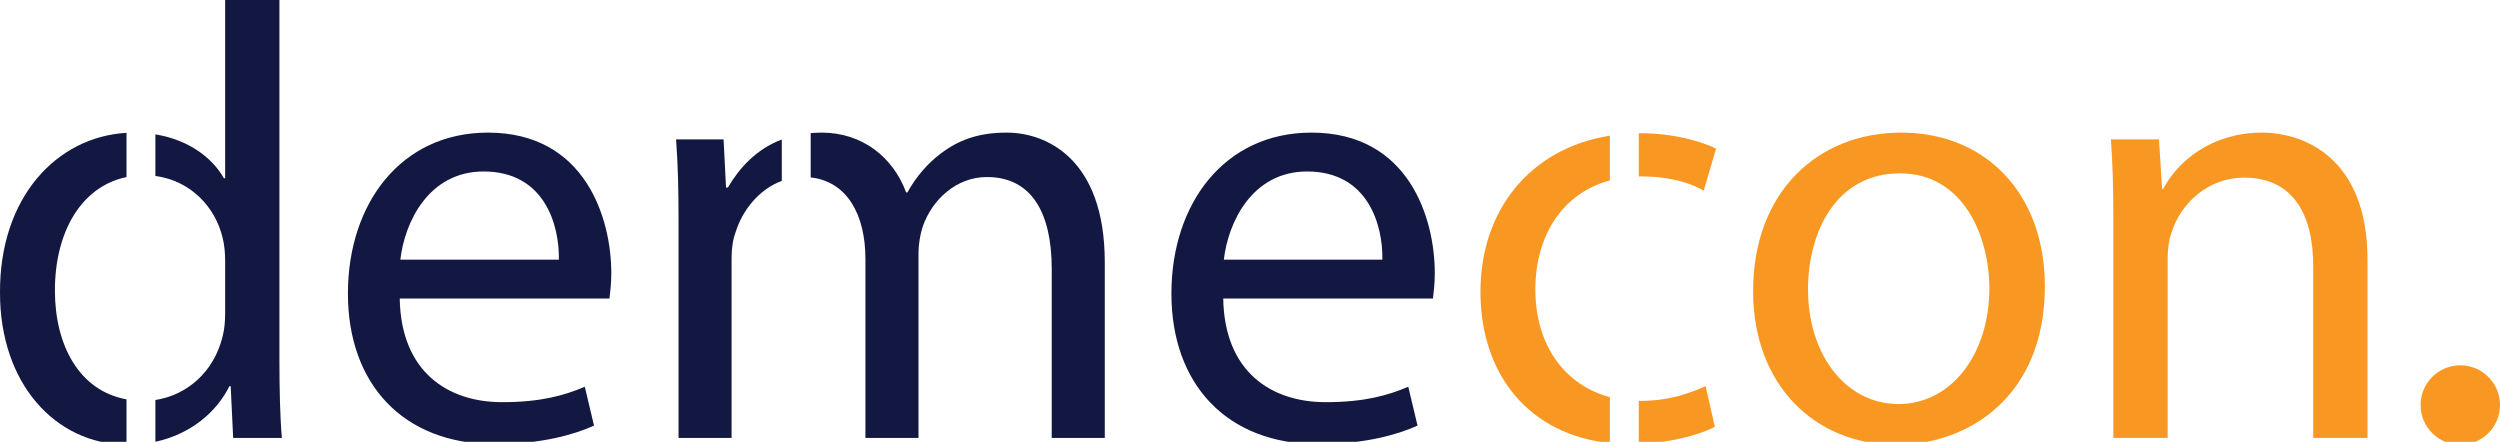
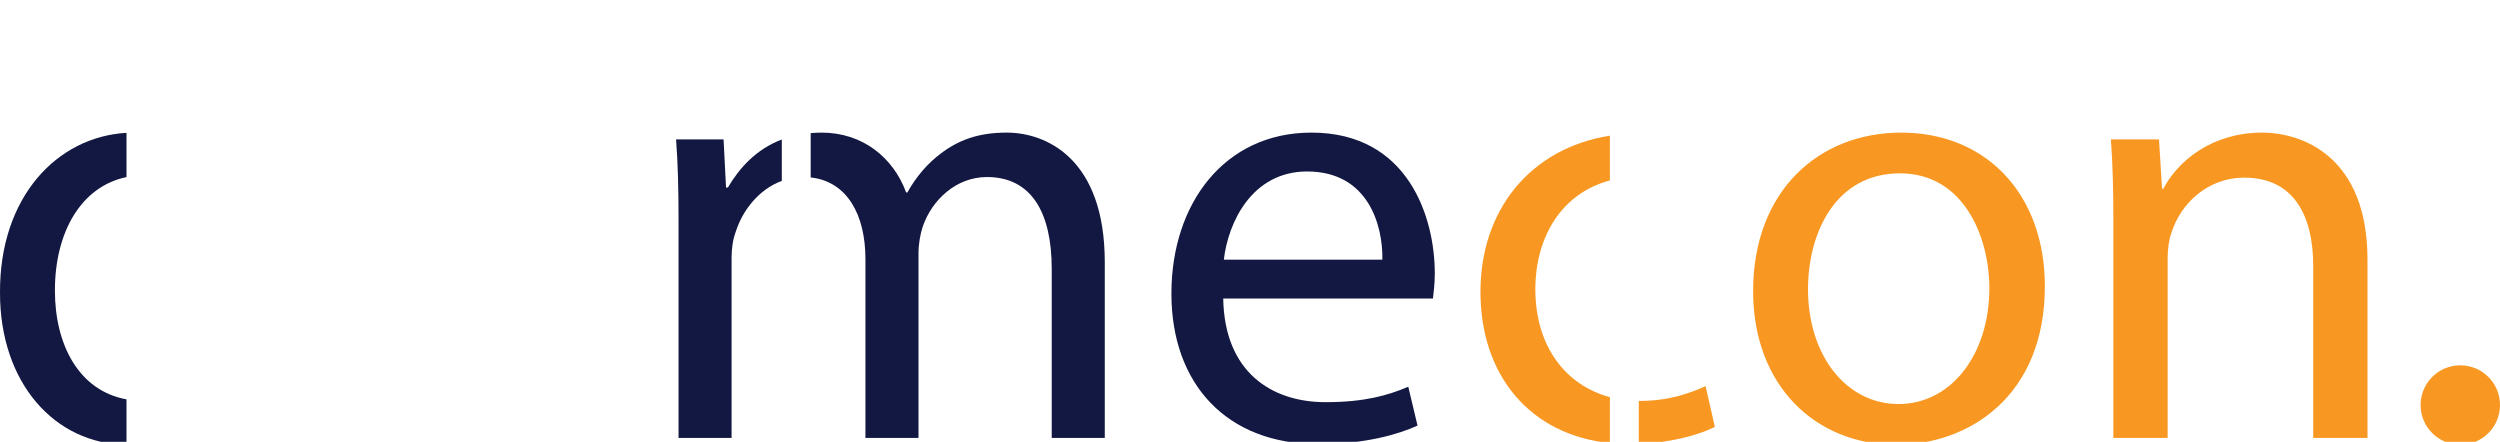
<svg xmlns="http://www.w3.org/2000/svg" version="1.1" id="Layer_1" x="0px" y="0px" width="432.642px" height="76.454px" viewBox="0 0 432.642 76.454" enable-background="new 0 0 432.642 76.454" xml:space="preserve">
  <g>
    <path fill="#121841" d="M9.502,50.277c0-10.15,4.56-18.008,12.391-19.635v-7.654C9.859,23.676-0.102,34.1,0.001,50.705   c0,15.604,9.503,26.138,21.892,26.253v-7.847C13.667,67.618,9.502,59.694,9.502,50.277z" />
-     <path fill="#121841" d="M48.357,0h-9.394v30.85H38.75c-1.957-3.47-5.997-6.635-11.858-7.596v7.201   c6.049,0.799,10.386,5.328,11.645,10.748c0.32,1.176,0.427,2.777,0.427,3.951v8.968c0,1.494-0.107,2.773-0.427,4.055   c-1.513,6.242-6.212,10.216-11.645,11.042v7.235c6.02-1.306,10.514-5.021,12.818-9.631h0.213l0.427,8.967h8.433   c-0.32-3.523-0.427-8.754-0.427-13.344V0z" />
-     <path fill="#121841" d="M84.44,22.949c-15.051,0-24.231,12.277-24.231,27.861c0,15.585,9.5,26.046,25.406,26.046   c8.219,0,13.877-1.707,17.186-3.201l-1.601-6.725c-3.523,1.494-7.579,2.668-14.304,2.668c-9.394,0-17.506-5.23-17.72-17.935h36.294   c0.106-0.959,0.32-2.453,0.32-4.375C105.79,37.789,101.306,22.949,84.44,22.949z M69.282,44.939   c0.747-6.512,4.911-15.264,14.411-15.264c10.568,0,13.13,9.287,13.023,15.264H69.282z" />
    <path fill="#121841" d="M125.966,32.451h-0.321l-0.426-8.326H117c0.32,4.27,0.427,8.645,0.427,13.982V75.79h9.179V44.621   c0-1.602,0.215-3.203,0.748-4.592c1.159-3.643,3.992-7.273,7.941-8.726V24.14C130.87,25.818,127.958,29.057,125.966,32.451z" />
    <path fill="#121841" d="M174.215,22.949c-4.91,0-8.326,1.281-11.422,3.631c-2.135,1.6-4.163,3.842-5.765,6.725h-0.212   c-2.242-6.084-7.58-10.355-14.625-10.355c-0.656,0-1.283,0.036-1.896,0.088v7.67c6.287,0.689,9.475,6.423,9.475,14.127V75.79h9.182   V43.873c0-1.709,0.319-3.416,0.746-4.697c1.602-4.59,5.764-8.539,11.102-8.539c7.58,0,11.209,5.977,11.209,15.904V75.79h9.18   V45.367C191.188,27.434,181.047,22.949,174.215,22.949z" />
    <path fill="#121841" d="M226.952,22.949c-15.051,0-24.231,12.277-24.231,27.861c0,15.585,9.5,26.046,25.405,26.046   c8.221,0,13.879-1.707,17.188-3.201l-1.602-6.725c-3.523,1.494-7.578,2.668-14.303,2.668c-9.395,0-17.508-5.23-17.721-17.935   h36.293c0.107-0.959,0.32-2.453,0.32-4.375C248.302,37.789,243.819,22.949,226.952,22.949z M211.794,44.939   c0.748-6.512,4.912-15.264,14.412-15.264c10.566,0,13.129,9.287,13.023,15.264H211.794z" />
-     <path fill="#F89822" d="M283.958,30.529c5.123,0,8.646,1.174,10.887,2.455l2.135-7.258c-2.561-1.283-7.471-2.67-13.021-2.67   c-0.12,0-0.237,0.007-0.357,0.008v7.481C283.722,30.544,283.835,30.529,283.958,30.529z" />
    <path fill="#F89822" d="M296.767,73.868l-1.602-7.045c-2.668,1.174-6.189,2.563-11.527,2.563c-0.013,0-0.024-0.002-0.037-0.002   v7.436C289.736,76.575,294.513,75.044,296.767,73.868z" />
    <path fill="#F89822" d="M265.704,50.064c0-9.018,4.496-16.596,12.896-18.841v-7.747c-13.776,2.188-22.396,12.866-22.396,27.016   c0,14.64,8.715,24.783,22.396,26.189v-7.953C270.976,66.695,265.704,59.96,265.704,50.064z" />
    <path fill="#F89822" d="M329.007,22.949c-14.305,0-25.619,10.143-25.619,27.436c0,16.333,10.781,26.579,24.764,26.579   c12.49,0,25.727-8.326,25.727-27.435C353.878,33.732,343.845,22.949,329.007,22.949z M328.579,69.919   c-9.18,0-15.691-8.539-15.691-19.854c0-9.822,4.803-20.068,15.906-20.068c11.102,0,15.477,11.102,15.477,19.855   C344.271,61.487,337.546,69.919,328.579,69.919z" />
    <path fill="#F89822" d="M391.456,22.949c-8.541,0-14.518,4.805-17.08,9.715h-0.213l-0.535-8.539h-8.326   c0.32,4.27,0.428,8.645,0.428,13.982V75.79h9.395V44.727c0-1.602,0.213-3.201,0.641-4.377c1.6-5.23,6.404-9.607,12.596-9.607   c8.859,0,11.955,6.939,11.955,15.266V75.79h9.395V44.939C409.71,27.221,398.608,22.949,391.456,22.949z" />
  </g>
  <circle fill="#F89822" cx="425.771" cy="70.092" r="6.872" />
</svg>